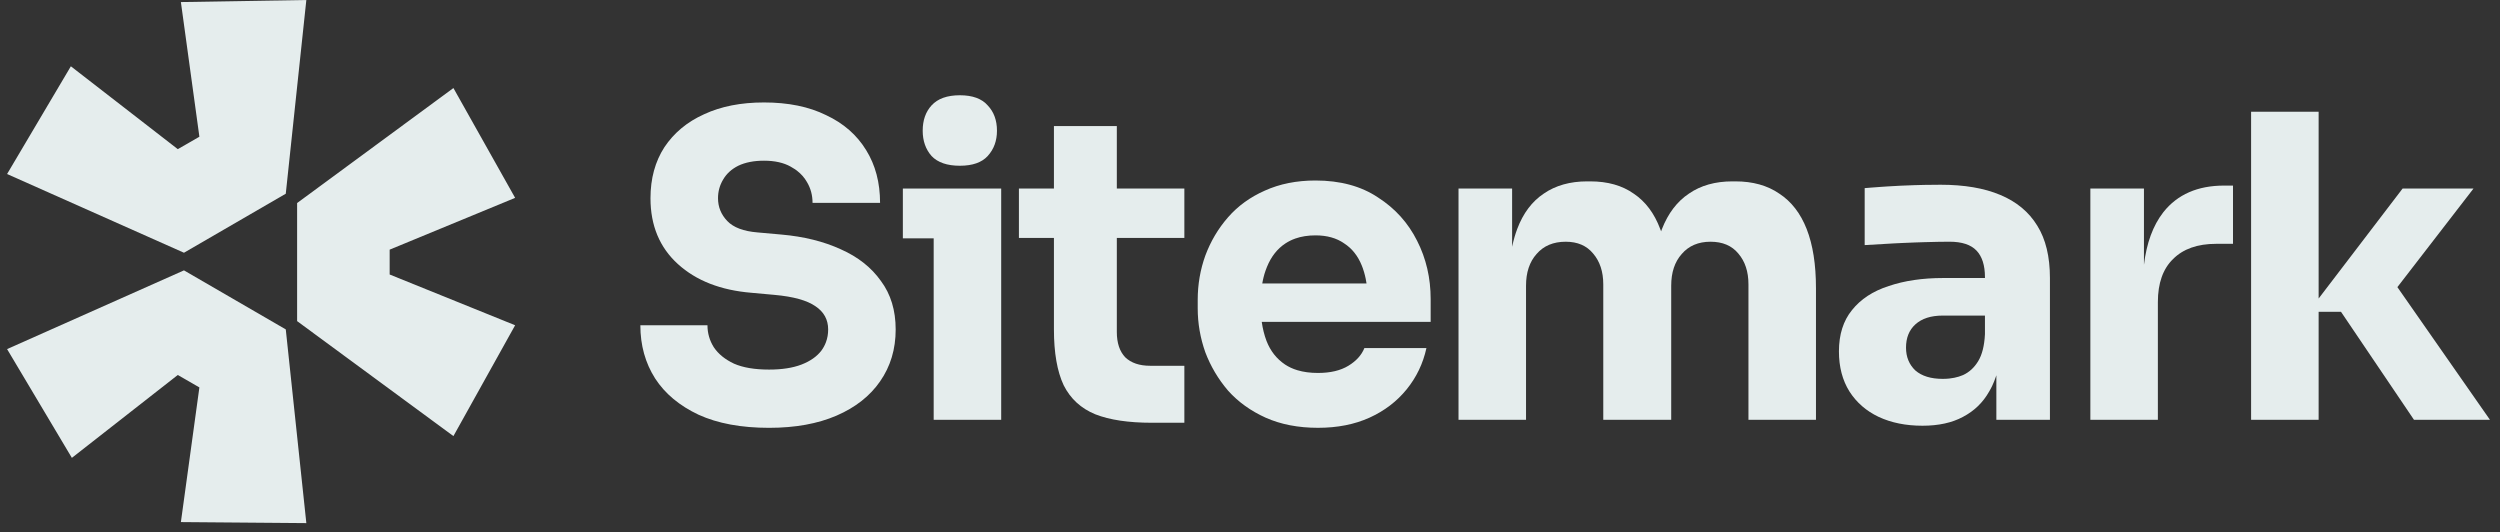
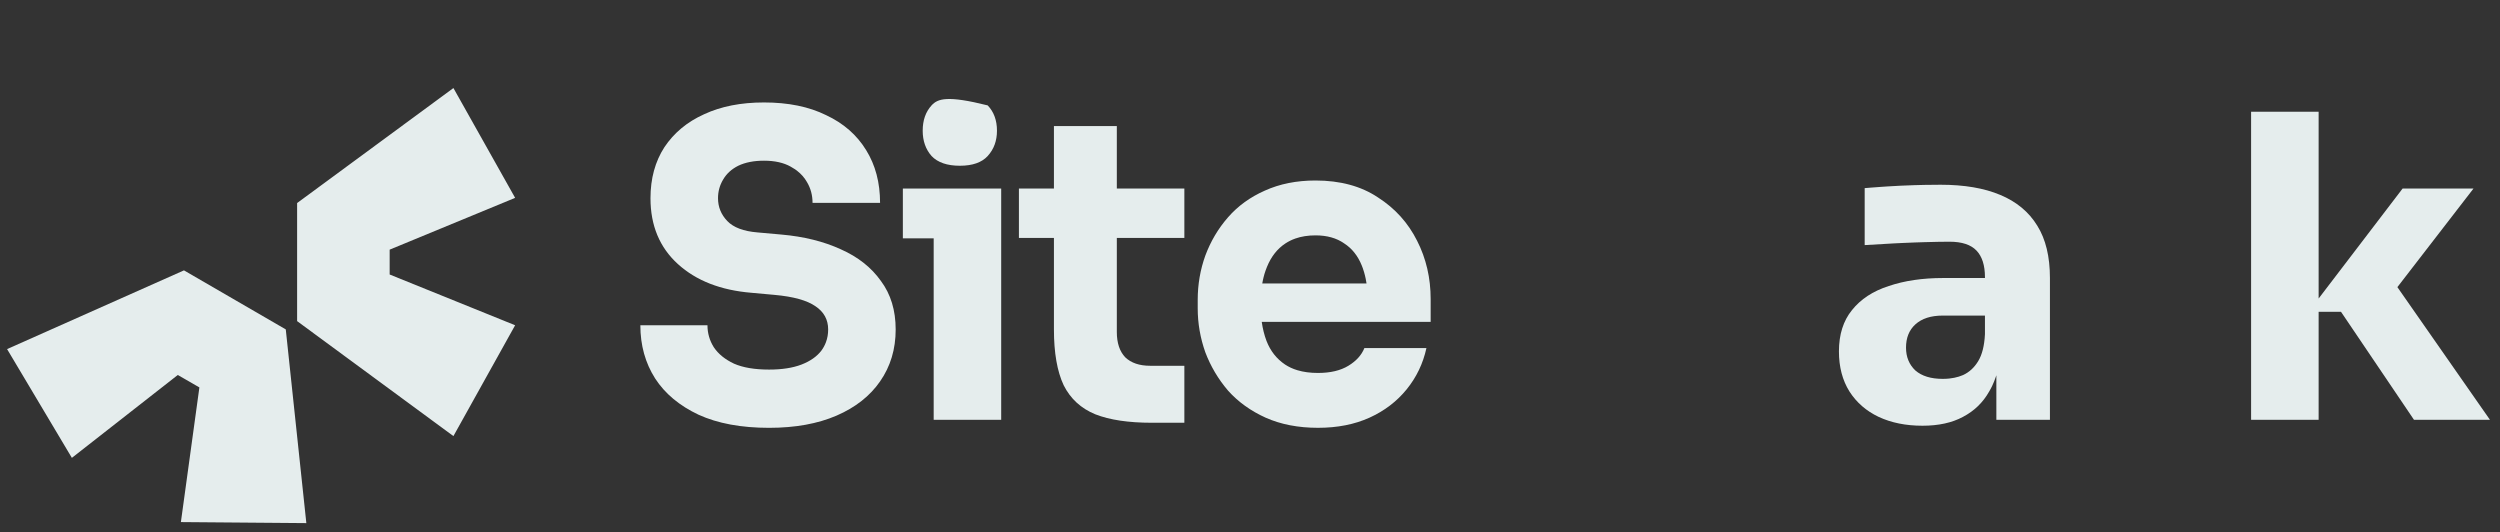
<svg xmlns="http://www.w3.org/2000/svg" width="155" height="33" viewBox="0 0 155 33" fill="none">
  <rect x="0" y="0" width="155" height="33" fill="#333333" stroke="none" />
  <path d="M0.439 21.644L11.406 16.763L17.718 20.423L18.993 32.433L11.215 32.369L12.362 24.02L11.023 23.249L4.456 28.387L0.439 21.644Z" fill="#E5EDED" />
  <path d="M18.421 19.909L28.112 27.038L31.938 20.166L24.159 17.019V15.478L31.938 12.267L28.112 5.459L18.421 12.588V19.909Z" fill="#E5EDED" />
-   <path d="M17.718 12.01L18.993 0L11.215 0.128L12.362 8.477L11.023 9.248L4.393 4.11L0.439 10.789L11.406 15.67L17.718 12.01Z" fill="#E5EDED" />
  <path d="M57.888 14.777V26.028H62.074V11.69H55.977V14.777H57.888Z" fill="#E5EDED" />
-   <path d="M57.757 9.674C58.14 10.075 58.725 10.276 59.51 10.276C60.295 10.276 60.87 10.075 61.236 9.674C61.62 9.255 61.812 8.732 61.812 8.104C61.812 7.459 61.62 6.935 61.236 6.534C60.87 6.116 60.295 5.906 59.51 5.906C58.725 5.906 58.14 6.116 57.757 6.534C57.39 6.935 57.207 7.459 57.207 8.104C57.207 8.732 57.39 9.255 57.757 9.674Z" fill="#E5EDED" />
+   <path d="M57.757 9.674C58.14 10.075 58.725 10.276 59.51 10.276C60.295 10.276 60.87 10.075 61.236 9.674C61.62 9.255 61.812 8.732 61.812 8.104C61.812 7.459 61.62 6.935 61.236 6.534C58.725 5.906 58.14 6.116 57.757 6.534C57.39 6.935 57.207 7.459 57.207 8.104C57.207 8.732 57.39 9.255 57.757 9.674Z" fill="#E5EDED" />
  <path d="M43.313 25.714C44.499 26.255 45.956 26.525 47.682 26.525C49.305 26.525 50.7 26.272 51.869 25.767C53.038 25.261 53.936 24.554 54.564 23.647C55.209 22.723 55.532 21.65 55.532 20.429C55.532 19.242 55.227 18.239 54.617 17.42C54.023 16.582 53.195 15.928 52.131 15.457C51.067 14.969 49.837 14.664 48.441 14.542L46.976 14.411C46.104 14.341 45.476 14.105 45.092 13.704C44.709 13.303 44.517 12.832 44.517 12.291C44.517 11.873 44.621 11.489 44.83 11.14C45.04 10.774 45.354 10.486 45.773 10.276C46.209 10.067 46.741 9.963 47.369 9.963C48.031 9.963 48.581 10.085 49.017 10.329C49.113 10.38 49.204 10.436 49.29 10.494L49.311 10.509C49.343 10.531 49.374 10.554 49.405 10.577C49.67 10.78 49.881 11.02 50.037 11.297C50.264 11.681 50.378 12.108 50.378 12.579H54.564C54.564 11.323 54.276 10.233 53.701 9.308C53.125 8.366 52.297 7.643 51.215 7.137C50.151 6.613 48.869 6.352 47.369 6.352C45.938 6.352 44.7 6.596 43.653 7.084C42.606 7.555 41.787 8.236 41.194 9.125C40.618 10.015 40.33 11.07 40.33 12.291C40.33 13.983 40.897 15.344 42.031 16.373C43.165 17.402 44.682 17.995 46.584 18.152L48.023 18.283C49.191 18.388 50.037 18.623 50.561 18.989C51.084 19.338 51.346 19.818 51.346 20.429C51.346 20.709 51.3 20.972 51.208 21.218C51.14 21.401 51.046 21.574 50.927 21.737C50.648 22.103 50.238 22.391 49.697 22.601C49.157 22.81 48.485 22.914 47.682 22.914C46.793 22.914 46.069 22.792 45.511 22.548C44.953 22.286 44.534 21.946 44.255 21.528C43.993 21.109 43.863 20.655 43.863 20.167H39.702C39.702 21.405 40.007 22.505 40.618 23.464C41.228 24.406 42.127 25.156 43.313 25.714Z" fill="#E5EDED" />
  <path d="M71.415 26.211C69.967 26.211 68.798 26.036 67.909 25.687C67.019 25.321 66.365 24.719 65.946 23.882C65.545 23.027 65.344 21.876 65.344 20.428V14.75H63.173V11.689H65.344V7.816H69.243V11.689H73.43V14.75H69.243V20.585C69.243 21.265 69.418 21.789 69.767 22.155C70.133 22.504 70.647 22.678 71.31 22.678H73.43V26.211H71.415Z" fill="#E5EDED" />
  <path fill-rule="evenodd" clip-rule="evenodd" d="M78.47 25.896C79.412 26.315 80.494 26.524 81.715 26.524C82.918 26.524 83.982 26.315 84.907 25.896C85.832 25.478 86.599 24.893 87.21 24.143C87.82 23.393 88.23 22.538 88.439 21.579H84.593C84.418 22.015 84.087 22.382 83.599 22.678C83.11 22.975 82.482 23.123 81.715 23.123C81.239 23.123 80.814 23.067 80.44 22.954C80.155 22.869 79.9 22.75 79.673 22.6C79.151 22.251 78.766 21.762 78.522 21.134C78.455 20.956 78.397 20.768 78.348 20.574C78.298 20.376 78.258 20.171 78.228 19.957H88.701V18.544C88.701 17.236 88.422 16.032 87.863 14.933C87.305 13.817 86.494 12.918 85.43 12.238C84.384 11.54 83.093 11.191 81.558 11.191C80.389 11.191 79.342 11.401 78.418 11.819C77.511 12.22 76.752 12.77 76.142 13.468C75.531 14.165 75.06 14.959 74.729 15.849C74.415 16.721 74.258 17.637 74.258 18.596V19.119C74.258 20.044 74.415 20.951 74.729 21.841C75.06 22.713 75.531 23.507 76.142 24.222C76.769 24.92 77.545 25.478 78.47 25.896ZM78.3 17.37C78.311 17.314 78.324 17.26 78.337 17.206C78.373 17.058 78.415 16.916 78.463 16.781C78.49 16.704 78.518 16.628 78.549 16.555C78.81 15.91 79.194 15.421 79.7 15.09C79.889 14.966 80.094 14.866 80.314 14.788C80.684 14.658 81.099 14.593 81.558 14.593C82.273 14.593 82.866 14.759 83.337 15.09C83.826 15.404 84.192 15.866 84.436 16.477C84.456 16.526 84.475 16.576 84.493 16.627C84.521 16.708 84.548 16.791 84.573 16.876C84.611 17.003 84.642 17.134 84.671 17.269C84.692 17.369 84.71 17.471 84.725 17.576H78.26C78.272 17.506 78.285 17.437 78.3 17.37Z" fill="#E5EDED" />
-   <path d="M90.428 26.029V11.69H93.751V15.301C93.796 15.087 93.848 14.88 93.905 14.683C93.954 14.517 94.007 14.356 94.065 14.202C94.432 13.225 94.981 12.492 95.713 12.004C96.446 11.498 97.344 11.245 98.408 11.245H98.591C99.673 11.245 100.571 11.498 101.287 12.004C102.019 12.492 102.569 13.225 102.935 14.202L102.963 14.275L102.988 14.343C103.005 14.295 103.022 14.248 103.04 14.202C103.423 13.225 103.981 12.492 104.714 12.004C105.447 11.498 106.345 11.245 107.41 11.245H107.593C108.674 11.245 109.581 11.498 110.314 12.004C111.064 12.492 111.631 13.225 112.015 14.202C112.398 15.179 112.59 16.4 112.59 17.865V26.029H108.404V17.629C108.404 16.844 108.195 16.208 107.776 15.719C107.374 15.231 106.799 14.987 106.049 14.987C105.299 14.987 104.705 15.24 104.269 15.746C103.834 16.234 103.615 16.888 103.615 17.708V26.029H99.403V17.629C99.403 16.844 99.193 16.208 98.774 15.719C98.374 15.231 97.806 14.987 97.074 14.987C96.307 14.987 95.705 15.24 95.269 15.746C94.832 16.234 94.614 16.888 94.614 17.708V26.029H90.428Z" fill="#E5EDED" />
  <path fill-rule="evenodd" clip-rule="evenodd" d="M123.774 23.266V26.028H127.096V17.237C127.096 15.911 126.834 14.829 126.311 13.992C125.788 13.137 125.02 12.501 124.009 12.082C123.014 11.664 121.784 11.454 120.32 11.454C120.002 11.454 119.67 11.457 119.325 11.464C119.12 11.469 118.911 11.474 118.697 11.48C118.121 11.498 117.563 11.524 117.022 11.559L116.609 11.587C116.397 11.601 116.198 11.616 116.01 11.631C115.869 11.642 115.736 11.653 115.61 11.664V15.196C116.15 15.161 116.752 15.126 117.415 15.091C117.601 15.082 117.784 15.072 117.967 15.064C118.23 15.052 118.49 15.041 118.747 15.032C118.95 15.025 119.151 15.018 119.351 15.013C119.979 14.995 120.485 14.986 120.869 14.986C121.636 14.986 122.195 15.17 122.543 15.536C122.892 15.902 123.067 16.452 123.067 17.184V17.237H120.476C119.203 17.237 118.078 17.402 117.101 17.734C116.124 18.048 115.365 18.545 114.824 19.225C114.283 19.888 114.014 20.743 114.014 21.79C114.014 22.749 114.231 23.578 114.668 24.275C115.104 24.956 115.705 25.479 116.473 25.845C117.258 26.212 118.165 26.395 119.194 26.395C120.189 26.395 121.026 26.212 121.706 25.845C122.404 25.479 122.944 24.956 123.328 24.275C123.396 24.161 123.459 24.042 123.518 23.918C123.6 23.743 123.674 23.56 123.74 23.367L123.774 23.266ZM123.067 20.717V19.566H120.45C119.717 19.566 119.151 19.749 118.75 20.115C118.366 20.464 118.173 20.944 118.173 21.554C118.173 21.841 118.221 22.103 118.317 22.338C118.413 22.574 118.558 22.784 118.75 22.967C119.151 23.316 119.717 23.49 120.45 23.49C120.589 23.49 120.725 23.483 120.854 23.47C120.961 23.459 121.064 23.443 121.164 23.422C121.356 23.383 121.537 23.328 121.706 23.255C122.09 23.08 122.404 22.793 122.648 22.391C122.892 21.99 123.032 21.432 123.067 20.717Z" fill="#E5EDED" />
-   <path d="M129.602 26.028V11.689H132.925V16.422C133.085 15.071 133.485 13.981 134.129 13.154C135.001 12.055 136.257 11.506 137.896 11.506H138.446V15.117H137.399C136.248 15.117 135.358 15.431 134.731 16.059C134.103 16.669 133.788 17.559 133.788 18.727V26.028H129.602Z" fill="#E5EDED" />
  <path d="M143.755 19.33H145.141L149.668 26.029H154.378L148.638 17.802L153.357 11.69H148.961L143.755 18.508V6.928H139.568V26.029H143.755V19.33Z" fill="#E5EDED" />
</svg>